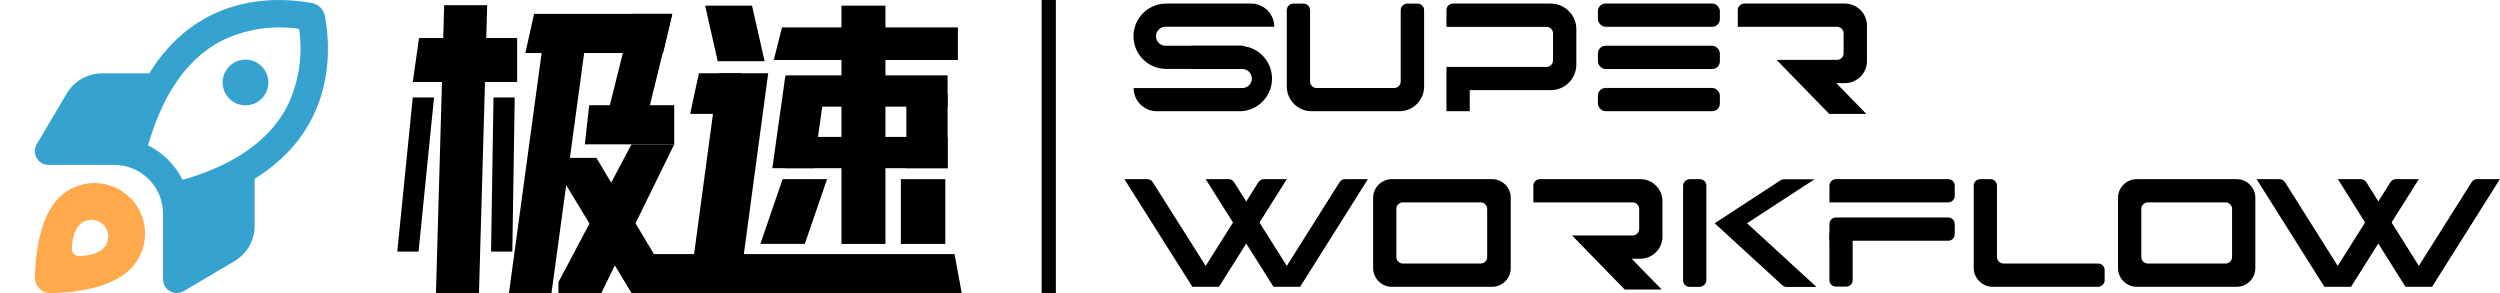
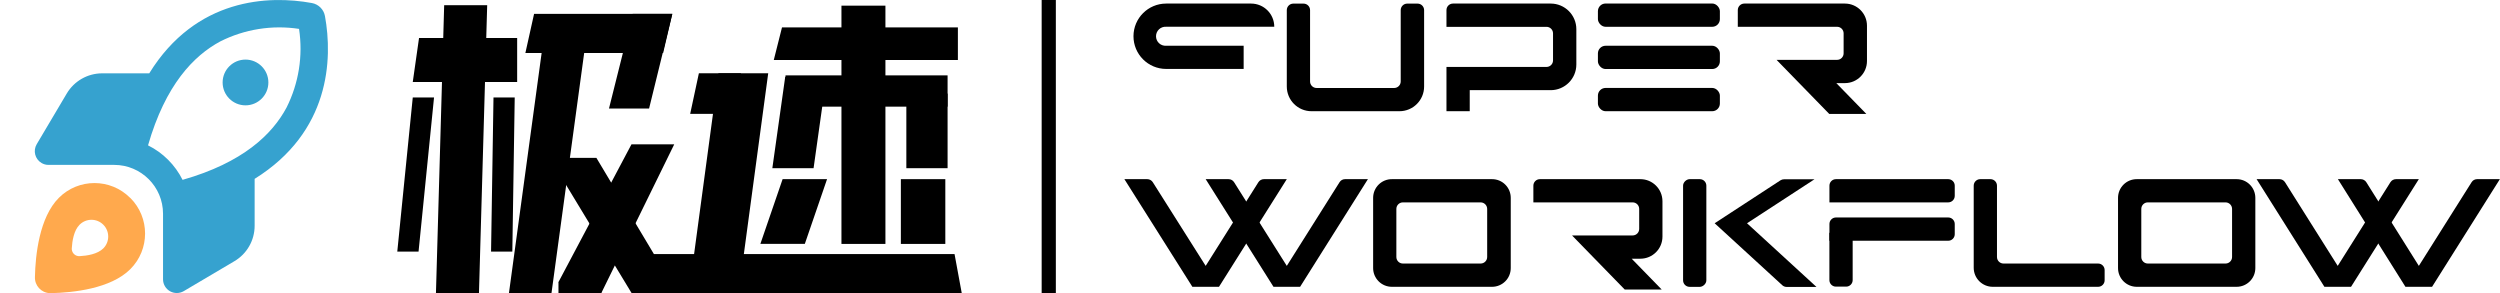
<svg xmlns="http://www.w3.org/2000/svg" fill="none" version="1.1" width="574.78" height="67.41" viewBox="0 0 574.78 67.41">
  <defs>
    <clipPath id="master_svg0_5_1964">
      <rect x="0" y="0" width="574.78" height="67.41" rx="0" />
    </clipPath>
  </defs>
  <g clip-path="url(#master_svg0_5_1964)">
    <g>
      <path d="M110.12,67.41L100.23,67.41L102.12,1.19L112.01,1.19L110.12,67.41Z" fill="#000000" fill-opacity="1" style="mix-blend-mode:passthrough" />
    </g>
    <g>
      <path d="M118.9,18.85L94.9,18.85L96.34,8.74L118.9,8.74L118.9,18.85Z" fill="#000000" fill-opacity="1" style="mix-blend-mode:passthrough" />
    </g>
    <g>
      <path d="M96.23,57.85L91.34,57.85L94.9,22.41L99.79,22.41L96.23,57.85Z" fill="#000000" fill-opacity="1" style="mix-blend-mode:passthrough" />
    </g>
    <g>
      <path d="M117.79,57.85L112.9,57.85L113.46,22.41L118.34,22.41L117.79,57.85Z" fill="#000000" fill-opacity="1" style="mix-blend-mode:passthrough" />
    </g>
    <g>
      <path d="M154.57,3.19L122.79,3.19L120.79,12.19L152.46,12.19L154.57,3.19Z" fill="#000000" fill-opacity="1" style="mix-blend-mode:passthrough" />
    </g>
    <g>
      <path d="M149.23,24.96L154.57,3.19L145.46,3.19L140.01,24.96L149.23,24.96Z" fill="#000000" fill-opacity="1" style="mix-blend-mode:passthrough" />
    </g>
    <g>
-       <path d="M155.01,33.19L134.46,33.19L135.46,24.18L155.01,24.18L155.01,33.19Z" fill="#000000" fill-opacity="1" style="mix-blend-mode:passthrough" />
-     </g>
+       </g>
    <g>
      <path d="M126.79,67.41L117.01,67.41L124.68,11.07L134.46,11.07L126.79,67.41Z" fill="#000000" fill-opacity="1" style="mix-blend-mode:passthrough" />
    </g>
    <g>
      <path d="M155.01,33.19L145.18,33.19L128.4,64.85L138.23,67.41L155.01,33.19Z" fill="#000000" fill-opacity="1" style="mix-blend-mode:passthrough" />
    </g>
    <g>
      <rect x="128.4" y="64.83" width="9.83" height="2.57" rx="0" fill="#000000" fill-opacity="1" style="mix-blend-mode:passthrough" />
    </g>
    <g>
      <path d="M129.12,36.3L137.12,36.3L150.34,58.41L219.46,58.41L221.12,67.41L145.23,67.41L128.4,39.63L129.12,36.3Z" fill="#000000" fill-opacity="1" style="mix-blend-mode:passthrough" />
    </g>
    <g>
      <path d="M220.23,13.8L177.9,13.8L179.79,6.3L220.23,6.3L220.23,13.8Z" fill="#000000" fill-opacity="1" style="mix-blend-mode:passthrough" />
    </g>
    <g>
-       <path d="M175.79,14.07L165.01,14.07L162.12,1.3L172.9,1.3L175.79,14.07Z" fill="#000000" fill-opacity="1" style="mix-blend-mode:passthrough" />
-     </g>
+       </g>
    <g>
      <path d="M176.62,16.85L165.18,16.85L159.46,59.3L170.9,59.3L176.62,16.85Z" fill="#000000" fill-opacity="1" style="mix-blend-mode:passthrough" />
    </g>
    <g>
      <path d="M170.34,16.85L160.68,16.85L158.68,26.18L170.34,26.18L170.34,16.85Z" fill="#000000" fill-opacity="1" style="mix-blend-mode:passthrough" />
    </g>
    <g>
      <rect x="193.46" y="1.3" width="10.11" height="54.78" rx="0" fill="#000000" fill-opacity="1" style="mix-blend-mode:passthrough" />
    </g>
    <g>
      <rect x="180.6" y="17.33" width="37.26" height="7.19" rx="0" fill="#000000" fill-opacity="1" style="mix-blend-mode:passthrough" />
    </g>
    <g>
-       <rect x="180.6" y="31.48" width="37.26" height="7.19" rx="0" fill="#000000" fill-opacity="1" style="mix-blend-mode:passthrough" />
-     </g>
+       </g>
    <g>
      <rect x="208.38" y="21.52" width="9.48" height="17.15" rx="0" fill="#000000" fill-opacity="1" style="mix-blend-mode:passthrough" />
    </g>
    <g>
      <path d="M187.05,38.67L177.57,38.67L180.53,17.66L190.01,17.66L187.05,38.67Z" fill="#000000" fill-opacity="1" style="mix-blend-mode:passthrough" />
    </g>
    <g>
      <rect x="207.12" y="41.19" width="10.22" height="14.89" rx="0" fill="#000000" fill-opacity="1" style="mix-blend-mode:passthrough" />
    </g>
    <g>
      <path d="M185.04,56.07L174.82,56.07L179.93,41.19L190.15,41.19L185.04,56.07Z" fill="#000000" fill-opacity="1" style="mix-blend-mode:passthrough" />
    </g>
    <g>
      <rect x="239.49" y="0" width="3.26" height="67.41" rx="0" fill="#000000" fill-opacity="1" style="mix-blend-mode:passthrough" />
    </g>
    <g>
      <path d="M285.93,10.52L268.12,10.52C266.855,10.606,265.782,9.603,265.782,8.335C265.782,7.067,266.855,6.064,268.12,6.15L292.97,6.15C292.97,3.206,290.584,0.82,287.64,0.82L268.12,0.82C263.971,0.82,260.606,4.181,260.6,8.33C260.6,12.483,263.967,15.85,268.12,15.85L285.93,15.85L285.93,10.52Z" fill="#000000" fill-opacity="1" style="mix-blend-mode:passthrough" />
    </g>
    <g>
-       <path d="M285.48,10.53L273.82,10.53L273.82,15.87L285.48,15.87C286.745,15.784,287.818,16.787,287.818,18.055C287.818,19.323,286.745,20.326,285.48,20.24L260.63,20.24C260.636,23.185,263.025,25.57,265.97,25.57L285.48,25.57C289.41,25.283,292.452,22.011,292.452,18.07C292.452,14.129,289.41,10.857,285.48,10.57L285.48,10.53Z" fill="#000000" fill-opacity="1" style="mix-blend-mode:passthrough" />
-     </g>
+       </g>
    <g transform="matrix(-1,1.2246468525851679e-16,-1.2246468525851679e-16,-1,898.84,93.06)">
      <path d="M450.92,46.53L478.23,46.53L478.23,50.37C478.23,51.198,477.558,51.87,476.73,51.87L450.92,51.87C450.092,51.87,449.42,51.198,449.42,50.37L449.42,48.03C449.42,47.202,450.092,46.53,450.92,46.53Z" fill="#000000" fill-opacity="1" style="mix-blend-mode:passthrough" />
    </g>
    <g transform="matrix(-1,1.2246468525851679e-16,-1.2246468525851679e-16,-1,898.84,110.7)">
      <path d="M450.92,55.35L478.23,55.35L478.23,59.2C478.23,60.028,477.558,60.7,476.73,60.7L450.92,60.7C450.092,60.7,449.42,60.028,449.42,59.2L449.42,56.85C449.42,56.022,450.092,55.35,450.92,55.35Z" fill="#000000" fill-opacity="1" style="mix-blend-mode:passthrough" />
    </g>
    <g>
      <path d="M315.7,45.49L315.7,61.63C315.7,64.022,317.648,65.957,320.04,65.94L343.04,65.94C345.419,65.94,347.346,64.009,347.34,61.63L347.34,45.49C347.346,43.113,345.417,41.184,343.04,41.19L320.04,41.19C317.65,41.168,315.7,43.099,315.7,45.49ZM321.04,59.09L321.04,48.03C321.04,47.202,321.712,46.53,322.54,46.53L340.42,46.53C341.246,46.535,341.915,47.204,341.92,48.03L341.92,59.09C341.92,59.918,341.248,60.59,340.42,60.59L322.55,60.59C321.718,60.596,321.04,59.922,321.04,59.09Z" fill="#000000" fill-opacity="1" style="mix-blend-mode:passthrough" />
    </g>
    <g>
      <path d="M486.96,45.49L486.96,61.63C486.96,64.01,488.89,65.94,491.27,65.94L514.22,65.94C516.6,65.94,518.53,64.01,518.53,61.63L518.53,45.49C518.53,43.111,516.599,41.184,514.22,41.19L491.27,41.19C488.891,41.184,486.96,43.111,486.96,45.49ZM492.31,59.09L492.31,48.03C492.31,47.202,492.982,46.53,493.81,46.53L511.68,46.53C512.508,46.53,513.18,47.202,513.18,48.03L513.18,59.09C513.18,59.918,512.508,60.59,511.68,60.59L493.81,60.59C492.982,60.59,492.31,59.918,492.31,59.09Z" fill="#000000" fill-opacity="1" style="mix-blend-mode:passthrough" />
    </g>
    <g transform="matrix(0,1,-1,0,433.5,-351.12)">
      <rect x="392.31" y="41.19" width="24.76" height="5.35" rx="1.5" fill="#000000" fill-opacity="1" style="mix-blend-mode:passthrough" />
    </g>
    <g>
      <path d="M459.13,59.09L459.13,42.69C459.13,41.862,458.458,41.19,457.63,41.19L455.28,41.19C454.452,41.19,453.78,41.862,453.78,42.69L453.78,61.56C453.78,63.979,455.741,65.94,458.16,65.94L482.38,65.94C483.208,65.94,483.88,65.268,483.88,64.44L483.88,62.09C483.88,61.262,483.208,60.59,482.38,60.59L460.63,60.59C459.802,60.59,459.13,59.918,459.13,59.09Z" fill="#000000" fill-opacity="1" style="mix-blend-mode:passthrough" />
    </g>
    <g transform="matrix(0,1,-1,0,479.47,-372.43)">
      <path d="M425.95,53.52L436.83,53.52C437.658,53.52,438.33,54.192,438.33,55.02L438.33,57.37C438.33,58.198,437.658,58.87,436.83,58.87L425.95,58.87L425.95,53.52Z" fill="#000000" fill-opacity="1" style="mix-blend-mode:passthrough" />
    </g>
    <g>
      <path d="M401.66,51.33L417.17,41.22L410.17,41.22C409.879,41.218,409.594,41.301,409.35,41.46L394.22,51.33L409.77,65.58C410.044,65.829,410.4,65.968,410.77,65.97L417.63,65.97L401.66,51.33Z" fill="#000000" fill-opacity="1" style="mix-blend-mode:passthrough" />
    </g>
    <g>
      <path d="M289.32,41.89L277.2,61.13L265.04,41.89C264.764,41.455,264.285,41.192,263.77,41.19L258.51,41.19L274.14,65.94L280.26,65.94L295.85,41.19L290.59,41.19C290.075,41.192,289.596,41.455,289.32,41.89Z" fill="#000000" fill-opacity="1" style="mix-blend-mode:passthrough" />
    </g>
    <g>
      <path d="M307.98,41.89L295.85,61.13L283.73,41.89C283.456,41.453,282.976,41.188,282.46,41.19L277.2,41.19L292.79,65.94L298.91,65.94L314.5,41.19L309.24,41.19C308.727,41.189,308.25,41.454,307.98,41.89Z" fill="#000000" fill-opacity="1" style="mix-blend-mode:passthrough" />
    </g>
    <g>
      <path d="M549.59,41.89L537.47,61.13L525.35,41.89C525.074,41.455,524.595,41.191,524.08,41.19L518.82,41.19L534.41,65.94L540.53,65.94L556.12,41.19L550.86,41.19C550.345,41.191,549.866,41.455,549.59,41.89Z" fill="#000000" fill-opacity="1" style="mix-blend-mode:passthrough" />
    </g>
    <g>
      <path d="M568.25,41.89L556.12,61.13L544.04,41.89C543.764,41.455,543.285,41.191,542.77,41.19L537.51,41.19L553.04,65.94L559.16,65.94L574.75,41.19L569.49,41.19C568.984,41.196,568.517,41.46,568.25,41.89Z" fill="#000000" fill-opacity="1" style="mix-blend-mode:passthrough" />
    </g>
    <g>
      <path d="M322.04,2.33L322.04,18.73C322.04,19.558,321.368,20.23,320.54,20.23L302.7,20.23C301.872,20.23,301.2,19.558,301.2,18.73L301.2,2.33C301.2,1.502,300.528,0.83,299.7,0.83L297.35,0.83C296.522,0.83,295.85,1.502,295.85,2.33L295.85,19.89C295.85,23.027,298.393,25.57,301.53,25.57L321.75,25.57C324.885,25.57,327.426,23.025,327.42,19.89L327.42,2.33C327.42,1.502,326.748,0.83,325.92,0.83L323.57,0.83C322.73,0.813,322.04,1.49,322.04,2.33Z" fill="#000000" fill-opacity="1" style="mix-blend-mode:passthrough" />
    </g>
    <g>
      <path d="M332.56,2.33L332.56,6.17L355.56,6.17C356.388,6.17,357.06,6.842,357.06,7.67L357.06,13.89C357.06,14.718,356.388,15.39,355.56,15.39L332.56,15.39L332.56,25.57L337.91,25.57L337.91,20.73L356.53,20.73C359.785,20.724,362.42,18.085,362.42,14.83L362.42,6.71C362.42,3.457,359.783,0.82,356.53,0.82L334.04,0.82C333.215,0.831,332.554,1.505,332.56,2.33Z" fill="#000000" fill-opacity="1" style="mix-blend-mode:passthrough" />
    </g>
    <g transform="matrix(-1,1.2246468525851679e-16,-1.2246468525851679e-16,-1,790.84,12.32)">
      <rect x="395.42" y="6.16" width="28.04" height="5.35" rx="1.76" fill="#000000" fill-opacity="1" style="mix-blend-mode:passthrough" />
    </g>
    <g transform="matrix(-1,1.2246468525851679e-16,-1.2246468525851679e-16,-1,790.84,31.74)">
      <rect x="395.42" y="15.87" width="28.04" height="5.35" rx="1.76" fill="#000000" fill-opacity="1" style="mix-blend-mode:passthrough" />
    </g>
    <g transform="matrix(-1,1.2246468525851679e-16,-1.2246468525851679e-16,-1,790.84,51.14)">
      <rect x="395.42" y="25.57" width="28.04" height="5.35" rx="1.76" fill="#000000" fill-opacity="1" style="mix-blend-mode:passthrough" />
    </g>
    <g>
      <path d="M429.24,14.03L429.24,5.89C429.235,3.088,426.962,0.82,424.16,0.82L401.04,0.82C400.212,0.82,399.54,1.492,399.54,2.32L399.54,6.16L422.37,6.16C423.198,6.16,423.87,6.832,423.87,7.66L423.87,12.26C423.87,13.088,423.198,13.76,422.37,13.76L408.45,13.76L420.56,26.19L429.09,26.19L422.19,19.11L424.19,19.11C426.984,19.094,429.24,16.824,429.24,14.03Z" fill="#000000" fill-opacity="1" style="mix-blend-mode:passthrough" />
    </g>
    <g>
      <path d="M382.22,54.4L382.22,46.26C382.215,43.458,379.942,41.19,377.14,41.19L354.04,41.19C353.212,41.19,352.54,41.862,352.54,42.69L352.54,46.53L375.37,46.53C376.198,46.53,376.87,47.202,376.87,48.03L376.87,52.63C376.87,53.458,376.198,54.13,375.37,54.13L361.43,54.13L373.54,66.56L382.04,66.56L375.14,59.48L377.14,59.48C379.946,59.48,382.22,57.206,382.22,54.4Z" fill="#000000" fill-opacity="1" style="mix-blend-mode:passthrough" />
    </g>
    <g>
      <path d="M29.913,45.48C25.391,40.956,18.056,40.956,13.533,45.48C9.033,49.98,8.133,58.71,8.033,63.67C7.943,65.646,9.477,67.319,11.453,67.4C11.557,67.41,11.66,67.41,11.763,67.4C16.763,67.28,25.453,66.4,29.963,61.88C34.487,57.361,34.487,50.029,29.963,45.51L29.913,45.48ZM23.773,57.09C22.423,58.44,20.013,58.8,18.333,58.89C17.399,58.959,16.583,58.264,16.503,57.33L16.503,57.1C16.603,55.41,16.973,52.98,18.303,51.66C19.809,50.157,22.247,50.158,23.751,51.662C25.255,53.166,25.256,55.605,23.753,57.11L23.773,57.09Z" fill="#FFA94D" fill-opacity="1" style="mix-blend-mode:passthrough" />
    </g>
    <g>
      <path d="M74.713,3.7C74.435,2.173,73.24,0.978,71.714,0.7C61.803,-1.12,45.033,-0.5,34.314,16.86L23.493,16.86C20.146,16.862,17.049,18.63,15.343,21.51L8.443,33.15C7.553,34.646,8.046,36.581,9.543,37.47C10.023,37.759,10.573,37.911,11.133,37.91L26.253,37.91C32.456,37.91,37.483,42.938,37.483,49.14L37.483,64.24C37.494,65.37,38.107,66.408,39.091,66.963C40.075,67.518,41.281,67.506,42.254,66.93L53.894,60.05C56.779,58.35,58.549,55.249,58.544,51.9L58.544,41.12C75.894,30.33,76.513,13.59,74.713,3.7ZM65.864,24.76C62.584,30.88,55.864,37.4,41.974,41.35C41.122,39.645,40.001,38.088,38.654,36.74C37.306,35.387,35.745,34.266,34.034,33.42C38.034,19.51,44.514,12.82,50.633,9.53C56.227,6.709,62.56,5.699,68.754,6.64C69.697,12.833,68.687,19.167,65.864,24.76Z" fill="#36A2CF" fill-opacity="1" style="mix-blend-mode:passthrough" />
    </g>
    <g>
      <ellipse cx="56.443" cy="18.96" rx="5.26" ry="5.26" fill="#36A2CF" fill-opacity="1" style="mix-blend-mode:passthrough" />
    </g>
  </g>
</svg>